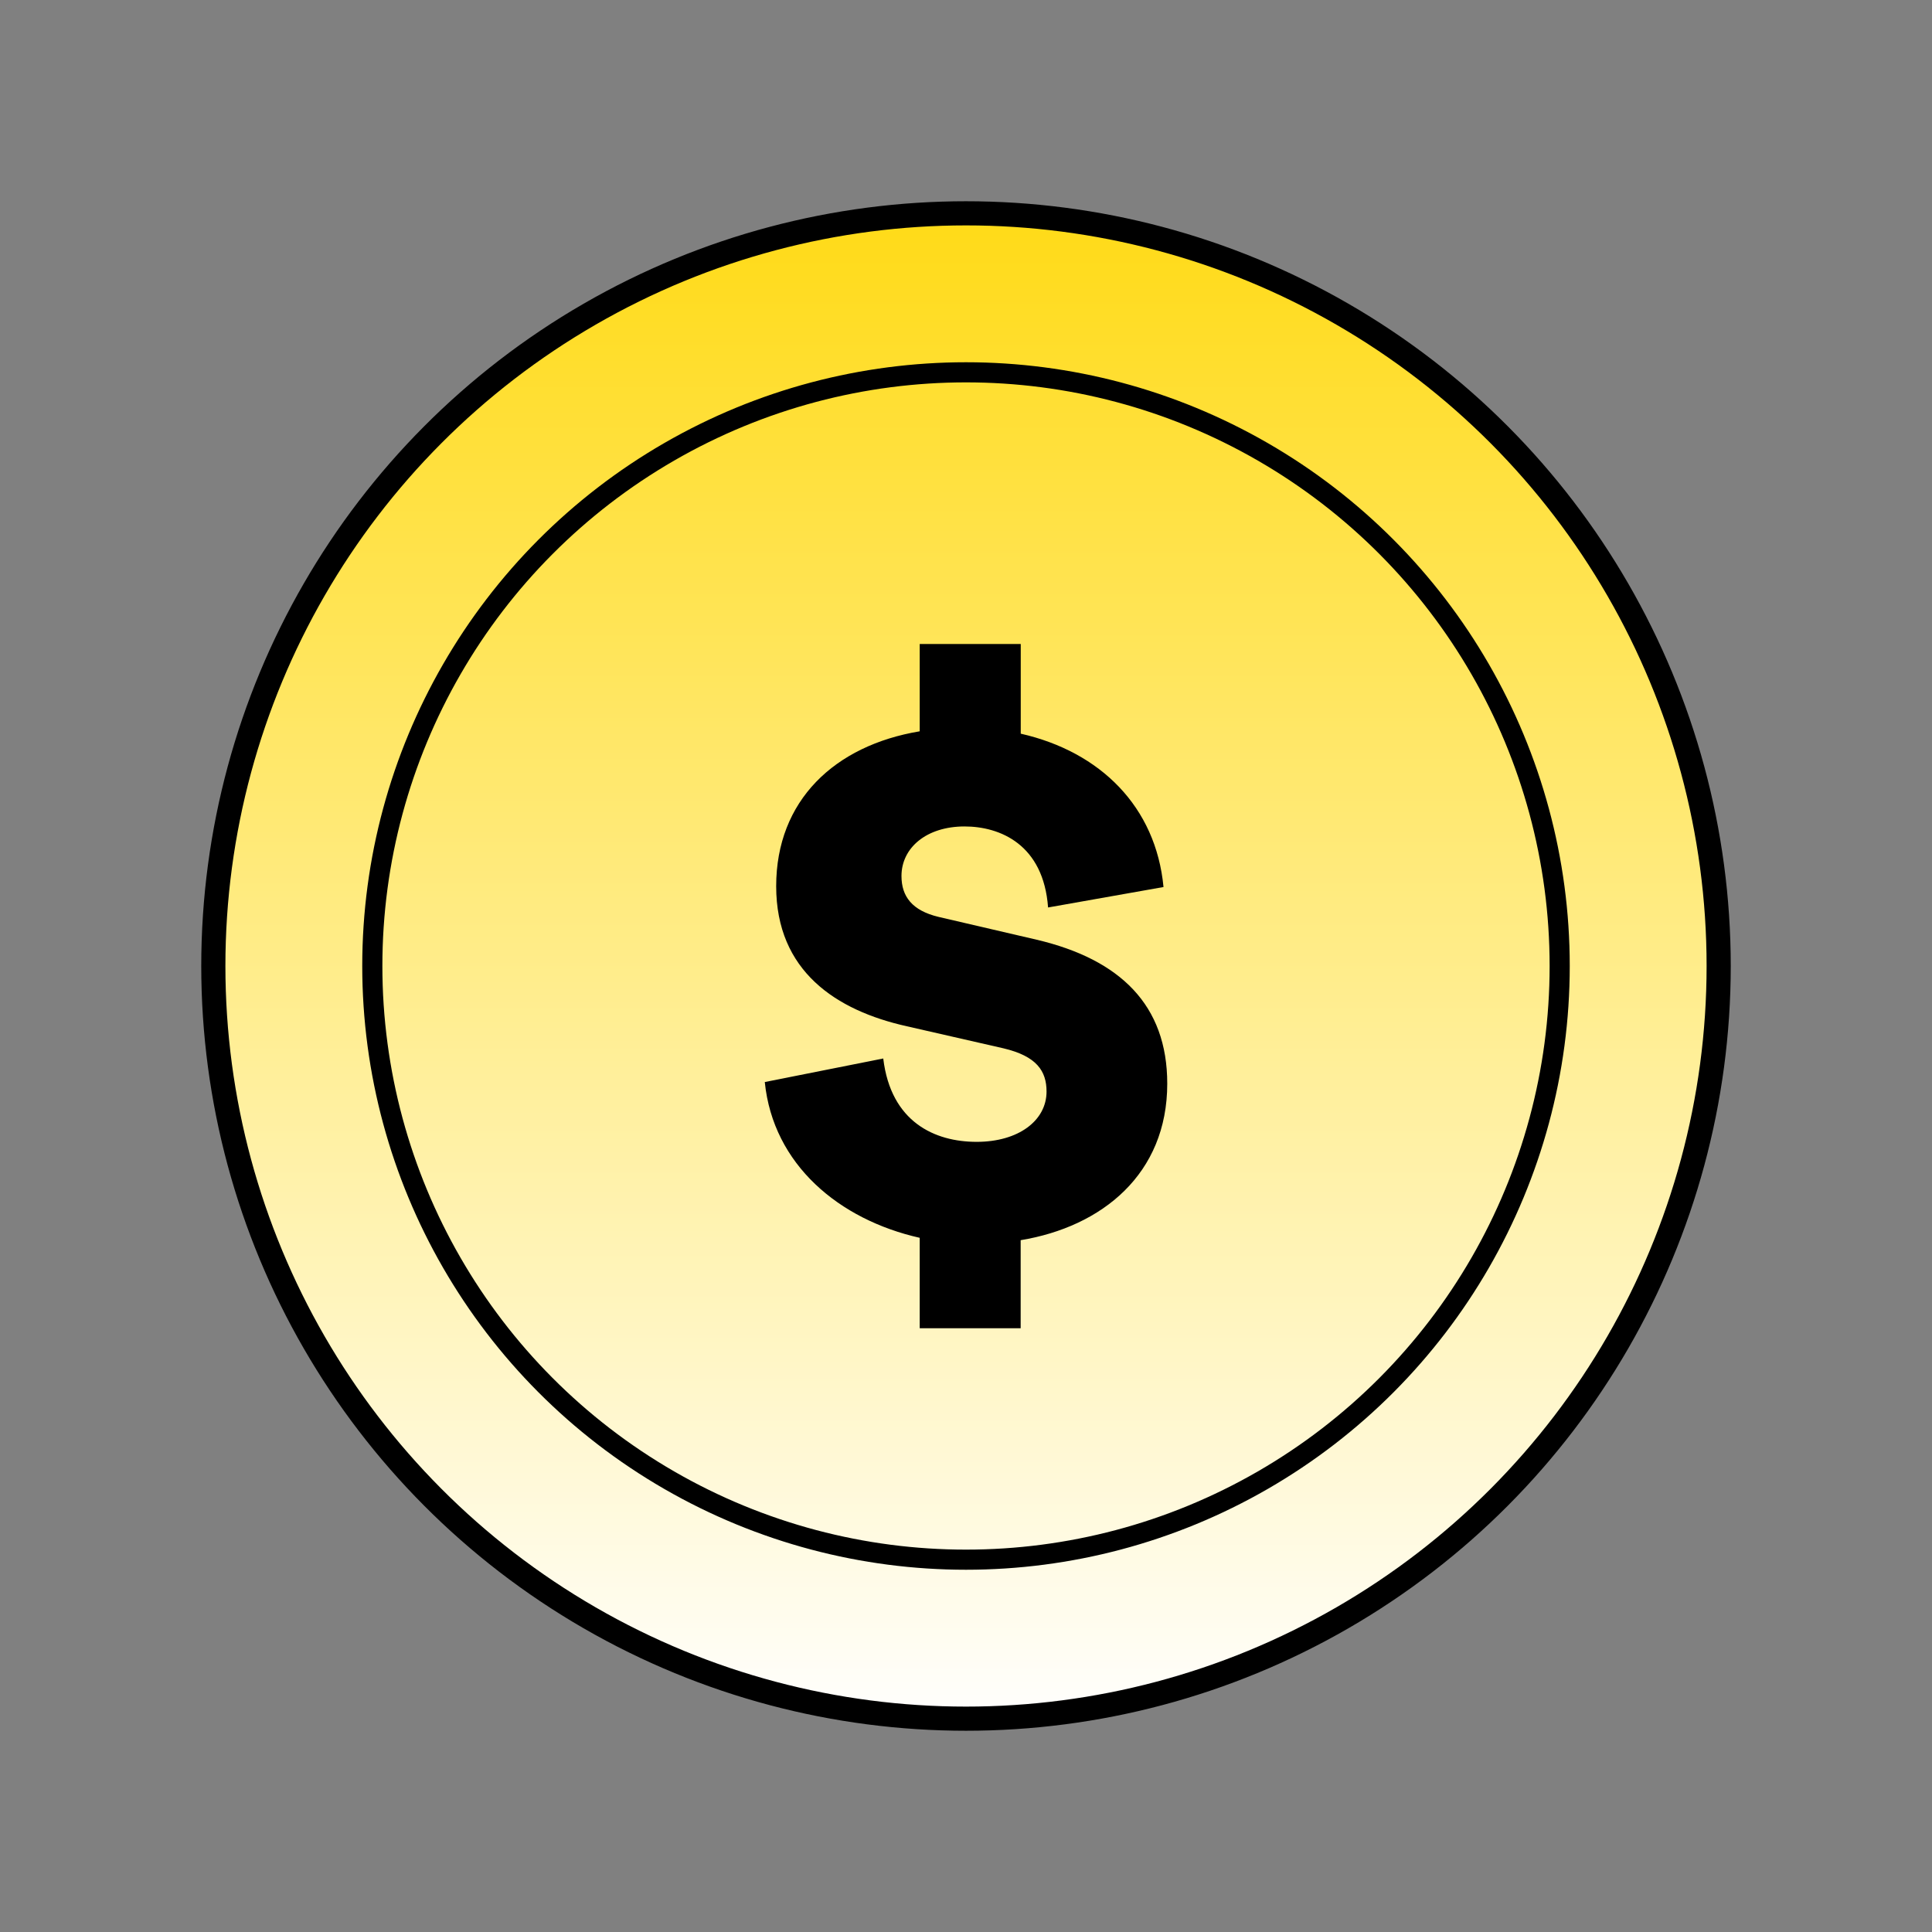
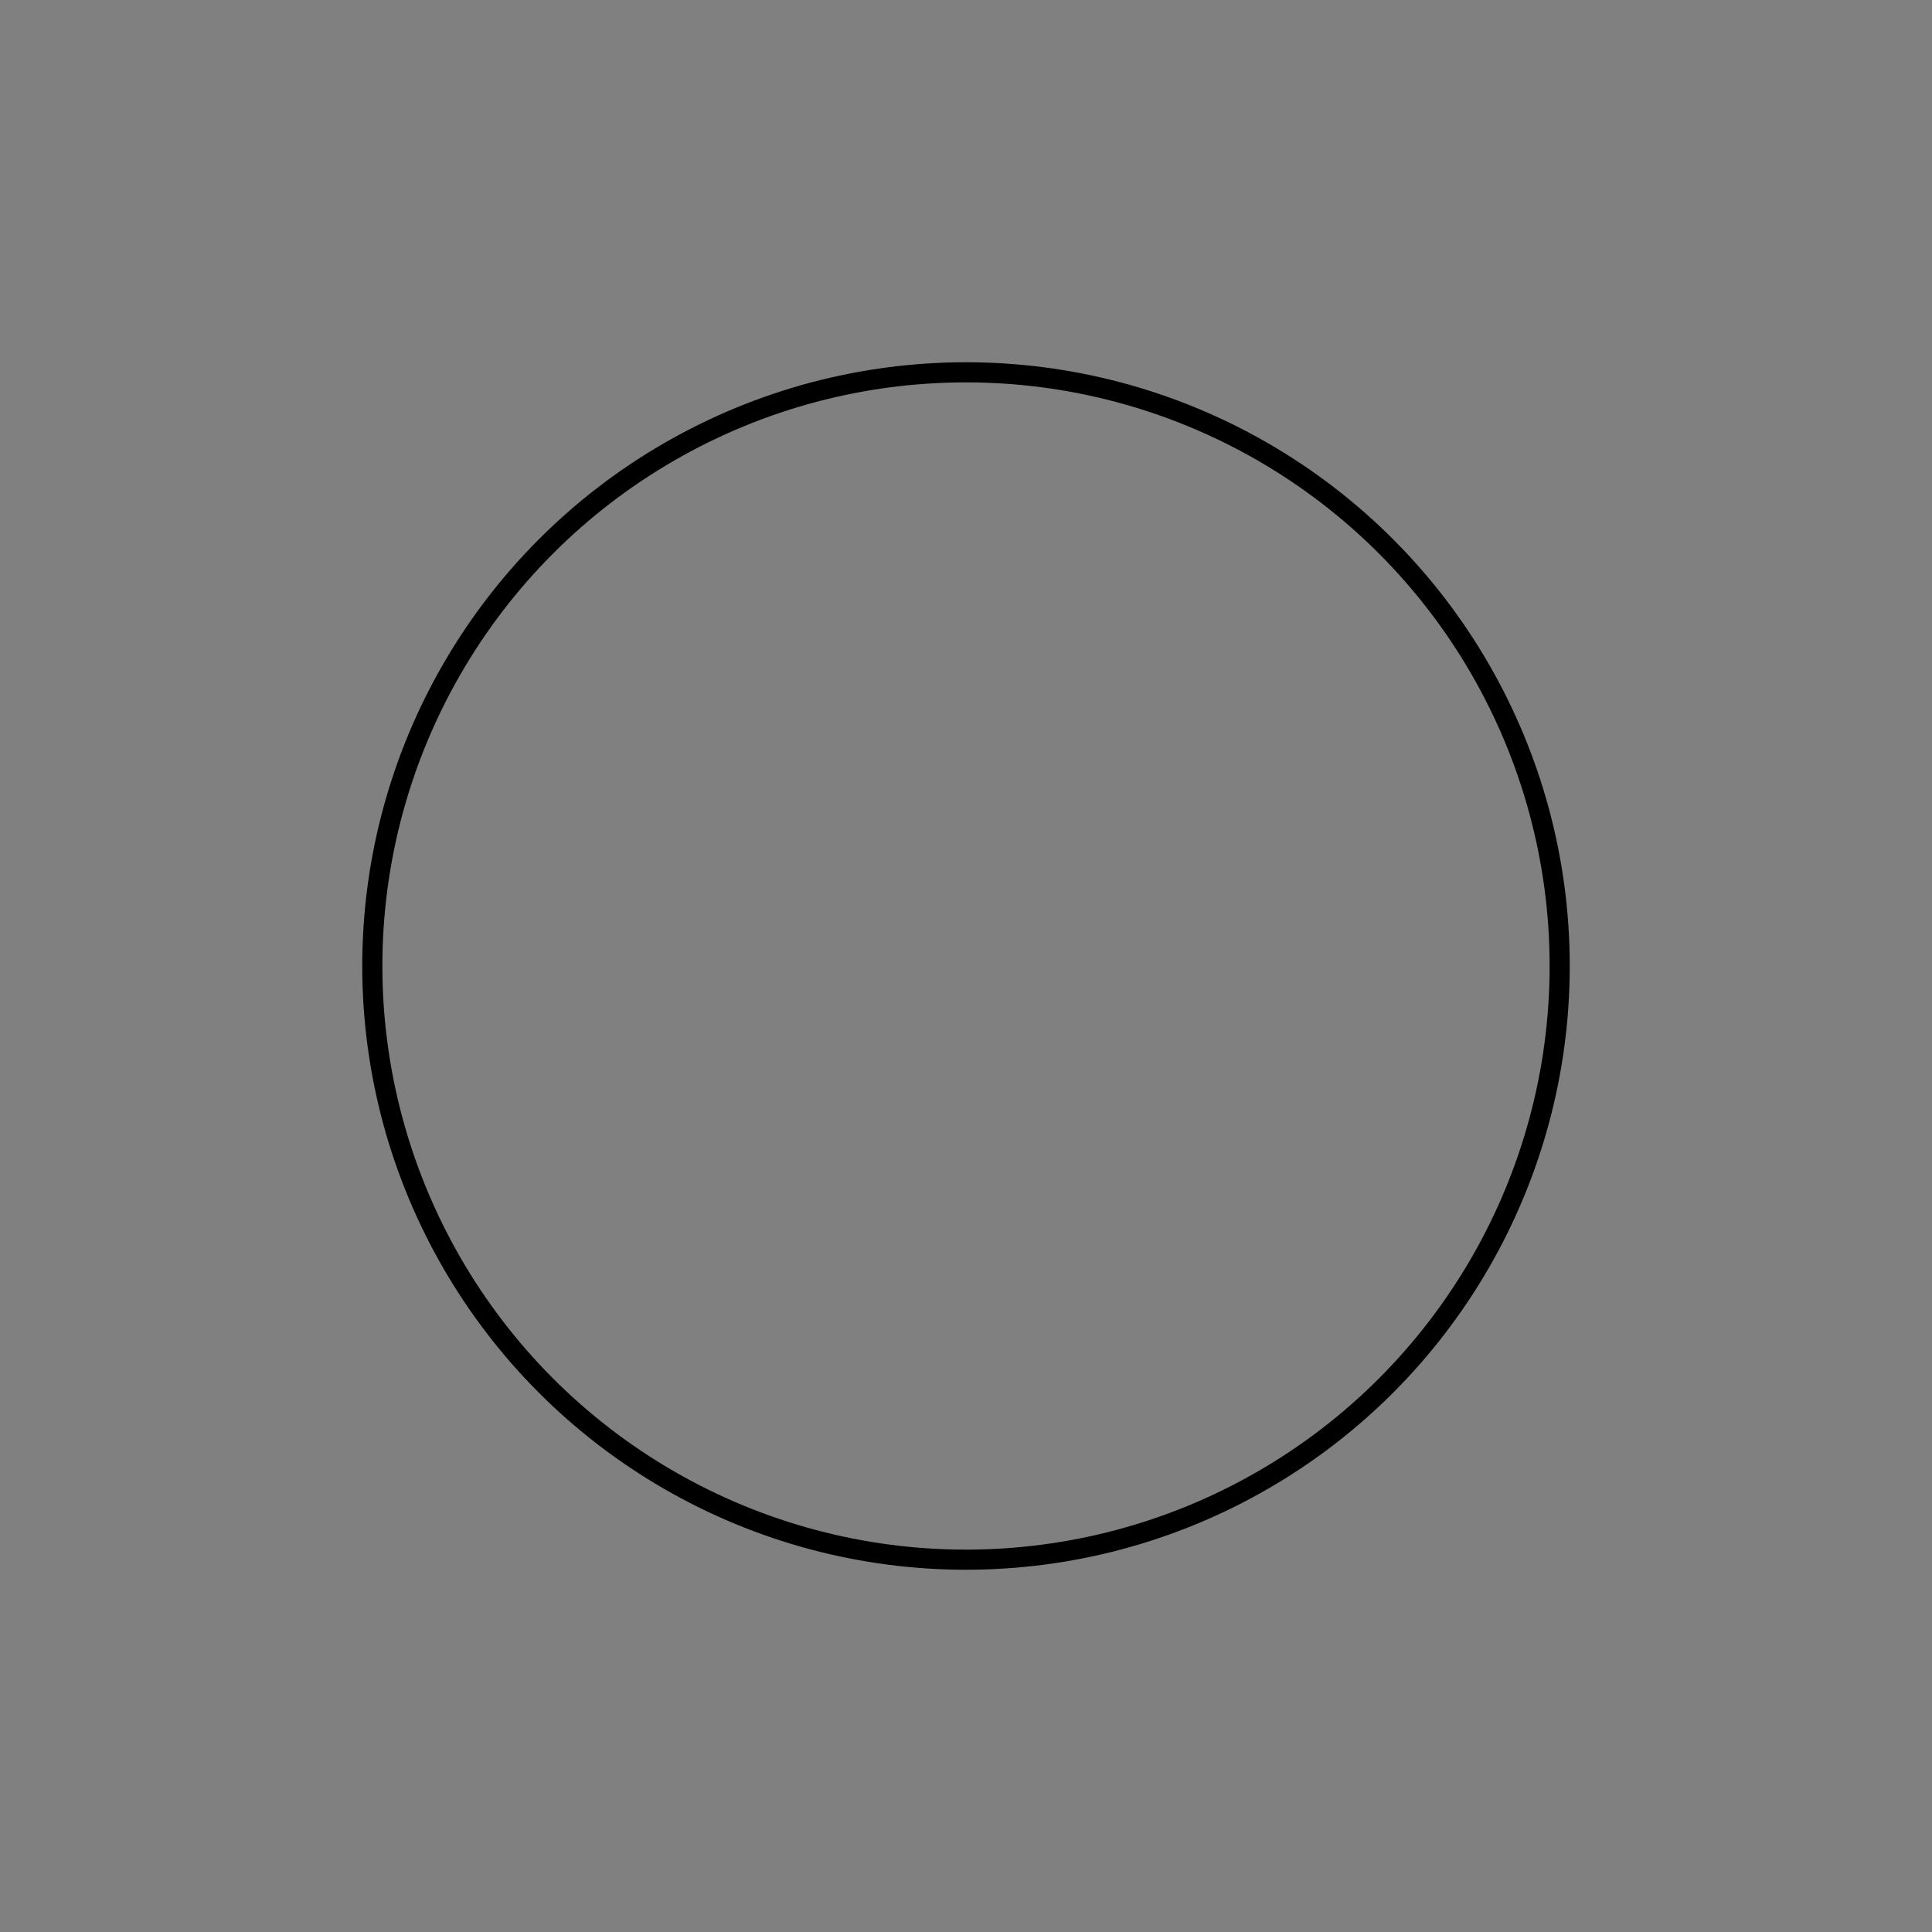
<svg xmlns="http://www.w3.org/2000/svg" width="48" height="48" fill="none">
  <rect width="100%" height="100%" fill="#808080" stroke="none" />
-   <circle cx="24" cy="24" r="18.7" fill="url(#a)" stroke="#000" stroke-width=".6" />
  <circle cx="24" cy="24" r="14.75" stroke="#000" stroke-width=".5" />
-   <path d="M29 26.923c0 2.247-1.623 3.556-3.642 3.889V33H22.85v-2.247c-2-.45-3.642-1.817-3.849-3.87l2.943-.585c.19 1.583 1.283 2.071 2.321 2.071 1.038 0 1.736-.528 1.736-1.25 0-.509-.245-.88-1.076-1.075l-2.396-.547c-1.754-.391-3.245-1.368-3.245-3.479 0-2.13 1.453-3.497 3.566-3.849V16h2.51v2.228c1.98.449 3.358 1.817 3.547 3.81l-2.868.508c-.114-1.563-1.189-2.013-2.076-2.013-.943 0-1.566.528-1.566 1.231 0 .508.264.86.925 1.017l2.434.566C27.83 23.836 29 24.97 29 26.923Z" fill="#000" />
  <defs>
    <linearGradient id="a" x1="24" y1="5" x2="24" y2="43" gradientUnits="userSpaceOnUse">
      <stop stop-color="#FFDA15" />
      <stop offset="1" stop-color="#fff" />
    </linearGradient>
  </defs>
</svg>